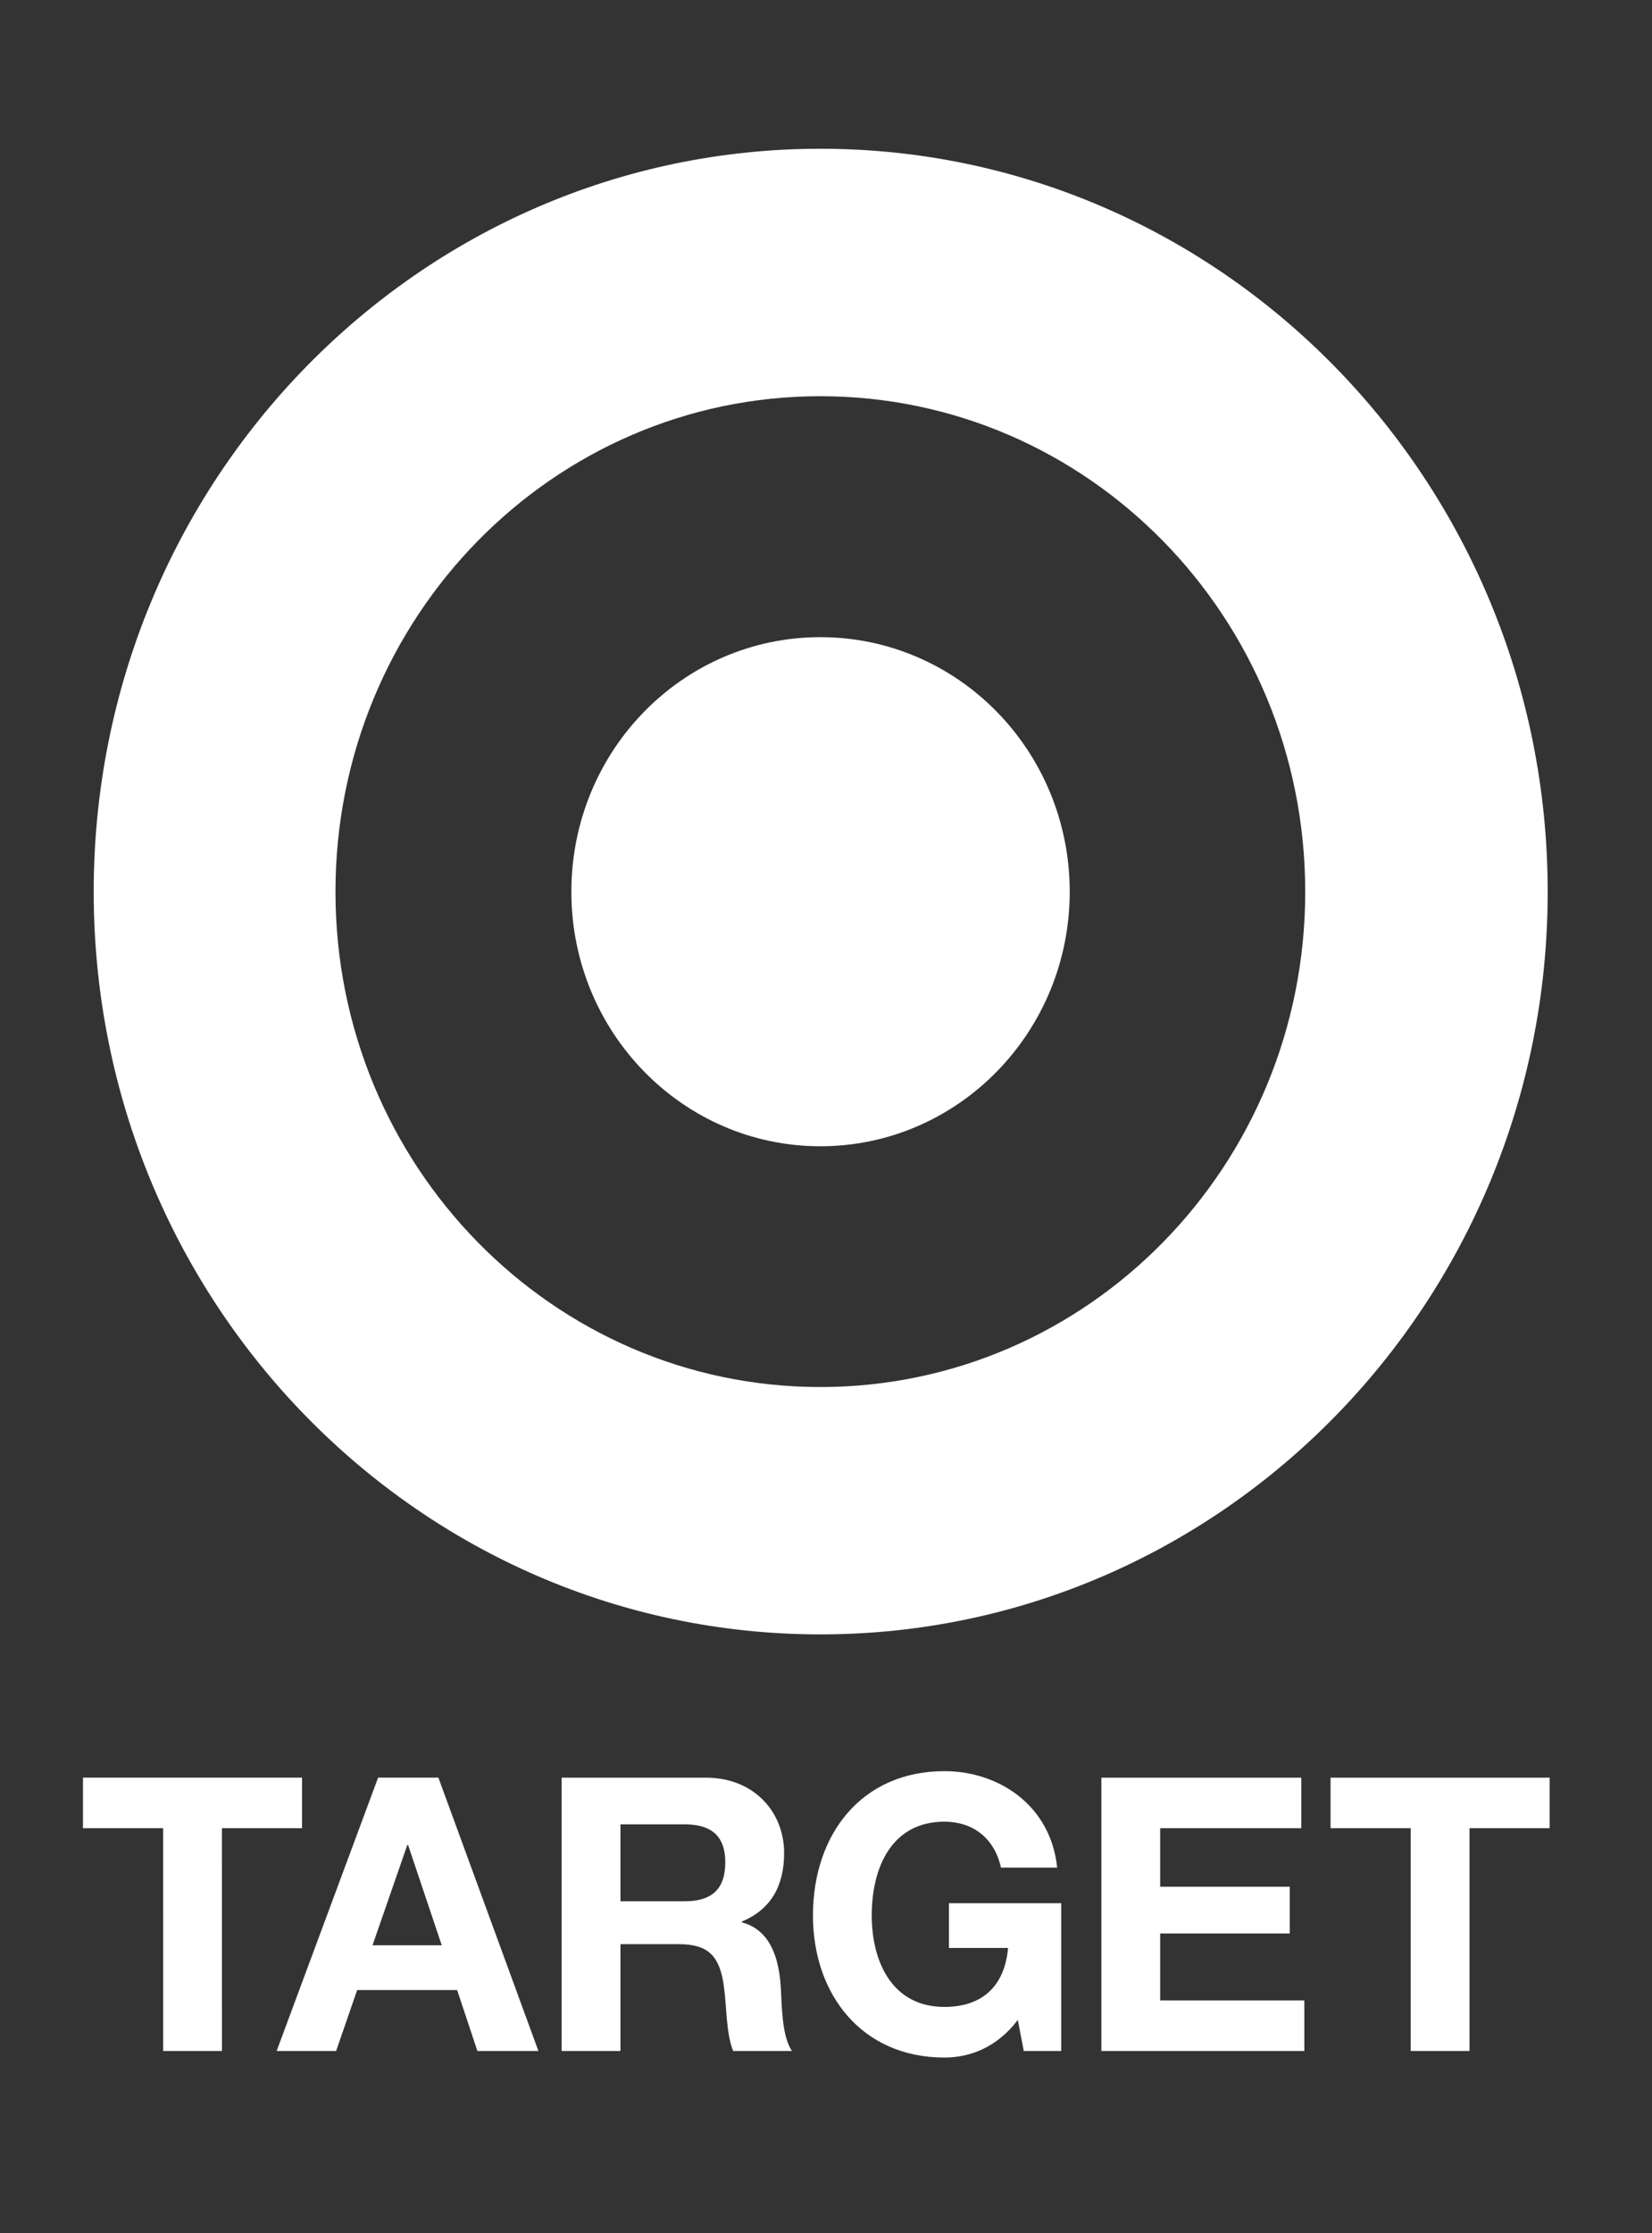
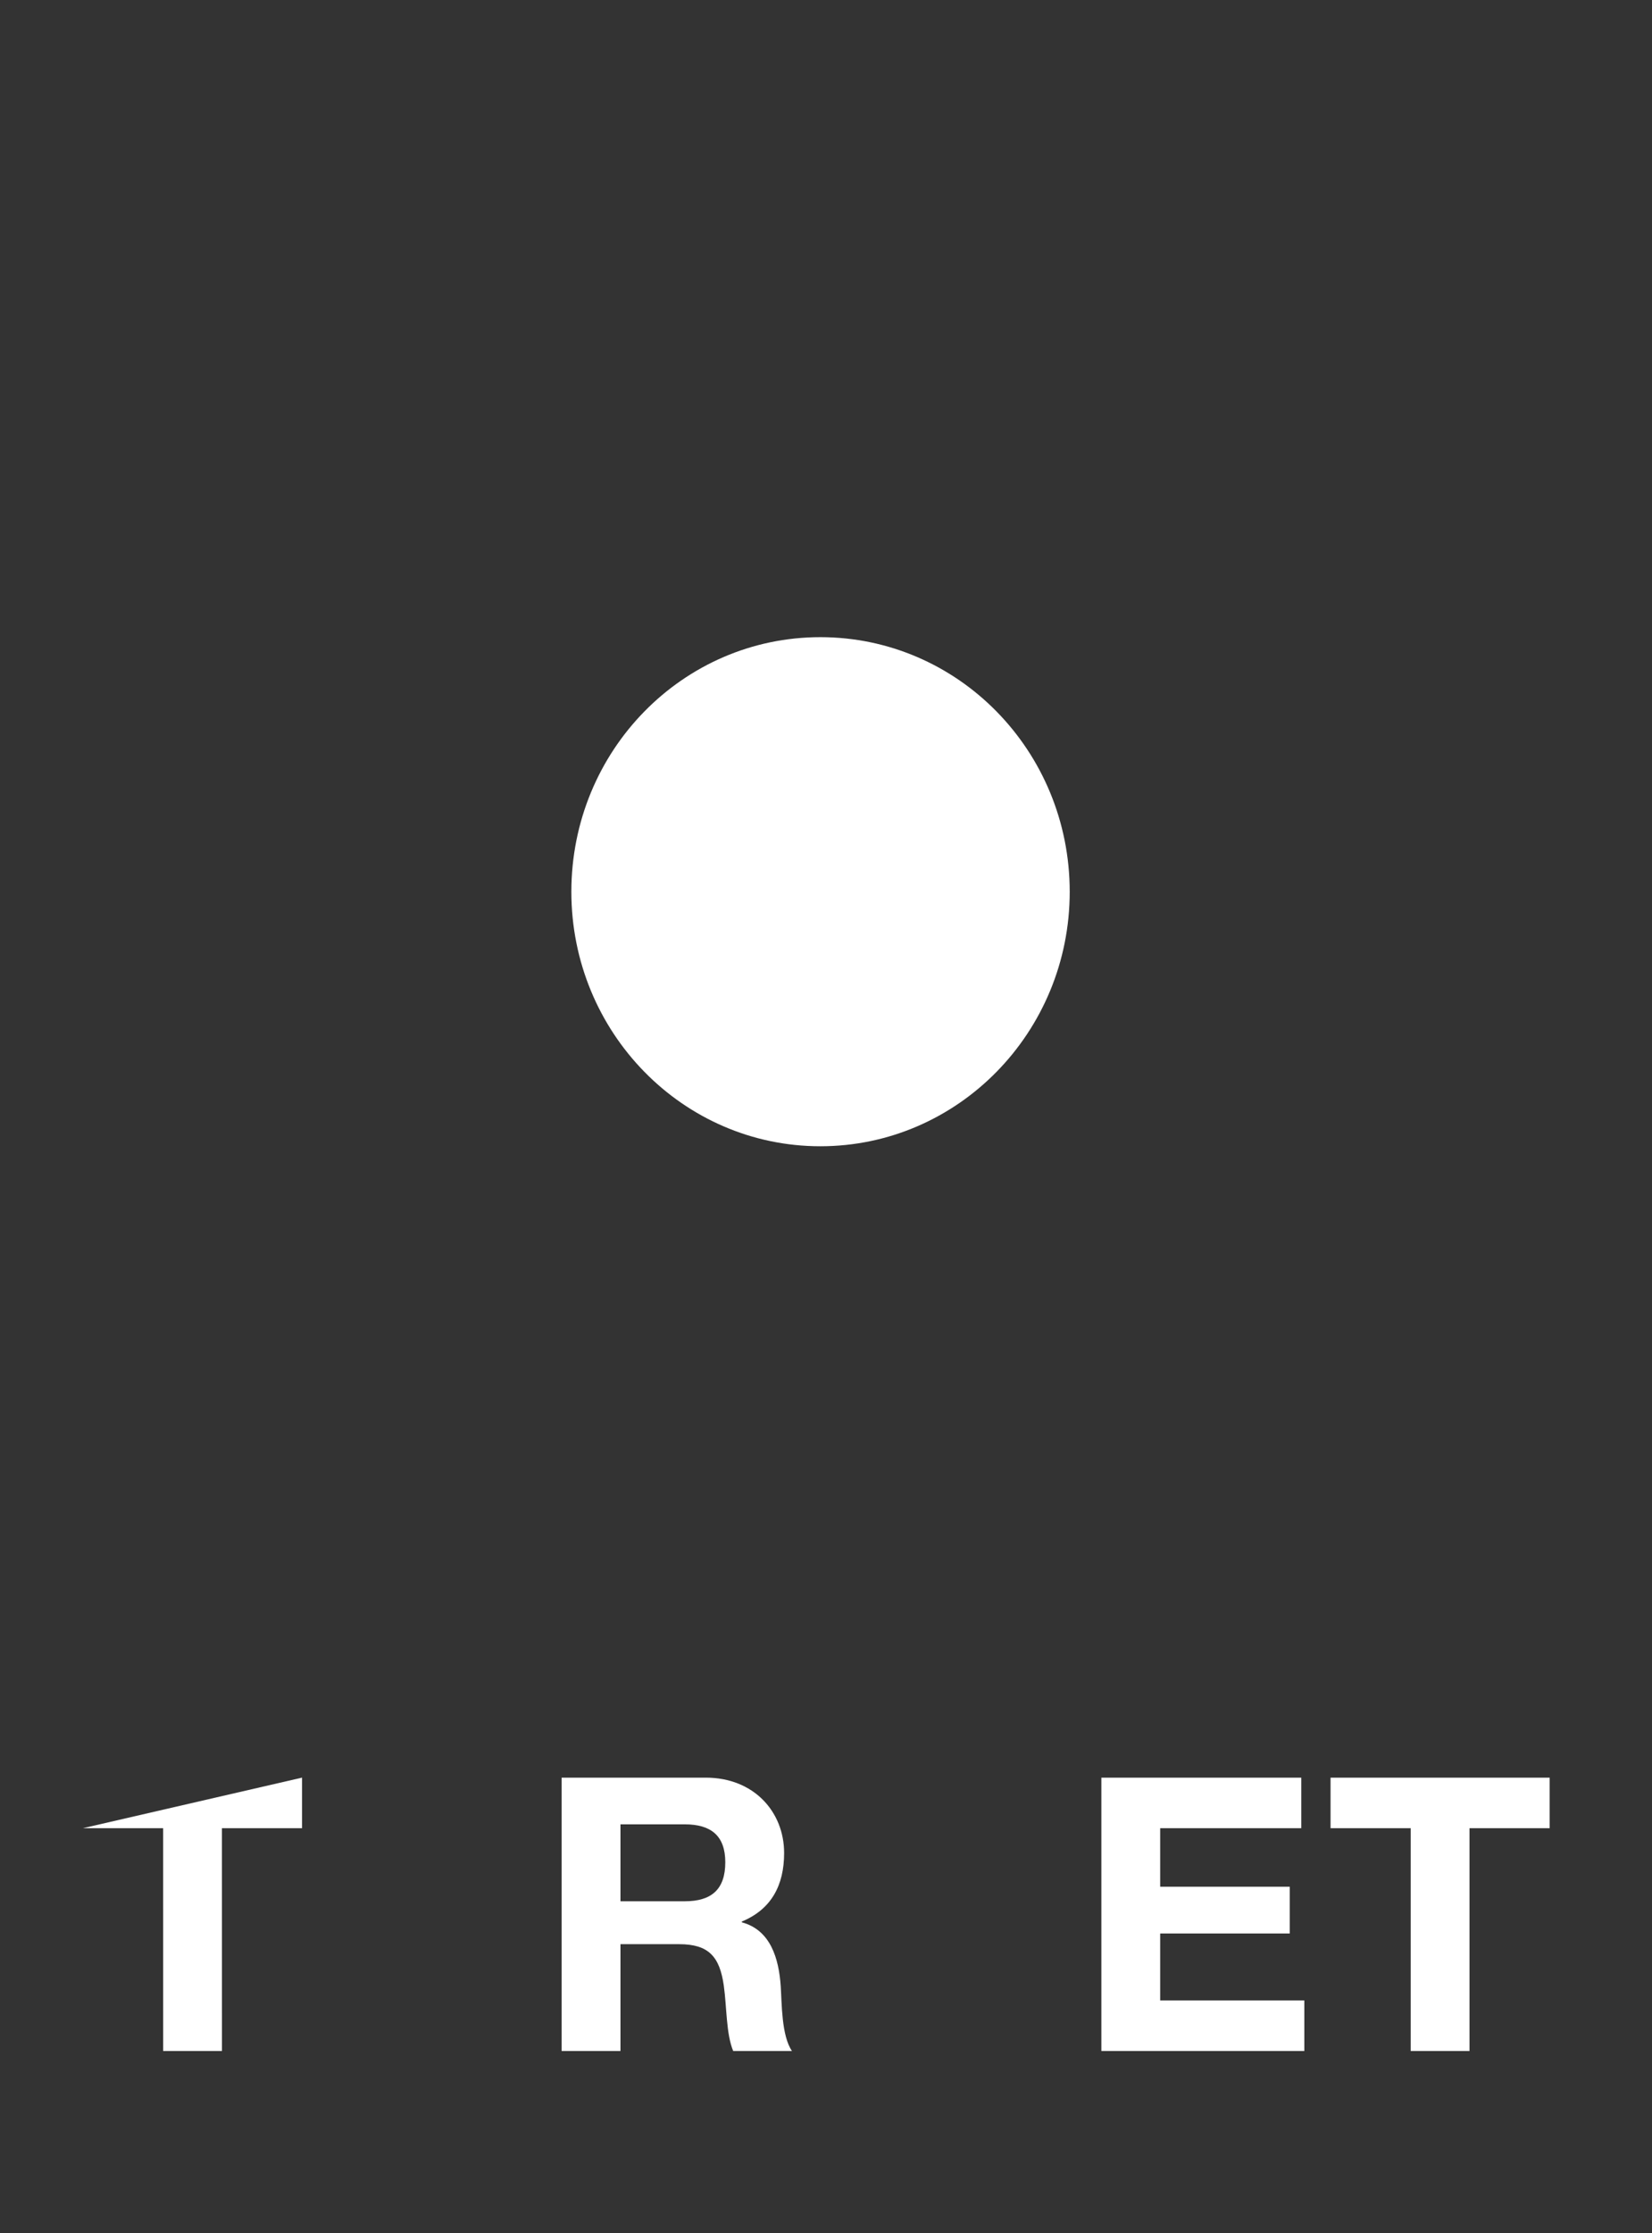
<svg xmlns="http://www.w3.org/2000/svg" width="57" height="77" viewBox="0 0 57 77" fill="none">
  <rect x="0" y="0" width="57" height="77" fill="#333333" stroke="none" />
-   <path d="M28.306 47.826C19.07 47.826 11.575 40.183 11.575 30.749C11.574 21.298 19.069 13.661 28.305 13.662C37.548 13.662 45.034 21.299 45.035 30.75C45.035 40.184 37.549 47.826 28.306 47.826ZM28.305 5.129C14.459 5.129 3.232 16.599 3.233 30.749C3.233 44.889 14.46 56.355 28.306 56.355C42.157 56.356 53.402 44.89 53.401 30.75C53.401 16.6 42.156 5.13 28.305 5.129Z" fill="white" />
  <path d="M28.305 21.97C23.559 21.97 19.714 25.887 19.714 30.749C19.714 35.595 23.559 39.524 28.305 39.524C33.056 39.524 36.909 35.595 36.909 30.75C36.909 25.888 33.055 21.97 28.305 21.97Z" fill="white" />
-   <path d="M5.628 63.037L2.863 63.037L2.863 61.294L10.422 61.294L10.422 63.037L7.657 63.037L7.658 70.719L5.629 70.719L5.628 63.037Z" fill="white" />
-   <path d="M9.545 70.719L11.598 70.719L12.323 68.619L15.773 68.619L16.471 70.719L18.577 70.719L15.126 61.294L13.046 61.294L9.545 70.719ZM14.054 63.616L14.08 63.616L15.242 67.075L12.853 67.075L14.054 63.616Z" fill="white" />
+   <path d="M5.628 63.037L2.863 63.037L10.422 61.294L10.422 63.037L7.657 63.037L7.658 70.719L5.629 70.719L5.628 63.037Z" fill="white" />
  <path d="M19.378 70.719L21.408 70.719L21.408 67.037L23.436 67.037C24.457 67.037 24.831 67.472 24.973 68.461C25.078 69.214 25.052 70.125 25.297 70.719L27.325 70.719C26.963 70.192 26.977 69.081 26.938 68.488C26.873 67.536 26.59 66.547 25.594 66.283L25.594 66.257C26.616 65.835 27.055 65.004 27.055 63.894C27.055 62.47 26.007 61.295 24.354 61.295L19.378 61.295L19.378 70.719ZM21.408 62.905L23.631 62.905C24.534 62.905 25.025 63.301 25.025 64.211C25.026 65.161 24.534 65.557 23.631 65.557L21.408 65.557L21.408 62.905Z" fill="white" />
-   <path d="M35.118 69.65C34.407 70.588 33.478 70.946 32.586 70.946C29.731 70.945 28.05 68.764 28.05 66.045C28.05 63.248 29.73 61.071 32.586 61.071C34.472 61.071 36.256 62.259 36.476 64.396L34.537 64.396C34.304 63.352 33.541 62.813 32.586 62.813C30.764 62.813 30.078 64.396 30.078 66.045C30.078 67.617 30.764 69.2 32.586 69.2C33.904 69.2 34.665 68.474 34.782 67.167L32.741 67.167L32.741 65.624L36.617 65.624L36.617 70.719L35.324 70.719L35.118 69.65Z" fill="white" />
  <path d="M38.001 61.295L44.899 61.295L44.899 63.038L40.03 63.038L40.03 65.056L44.5 65.056L44.5 66.668L40.03 66.668L40.03 68.977L45.004 68.977L45.004 70.72L38.001 70.719L38.001 61.295Z" fill="white" />
  <path d="M48.674 63.038L45.909 63.038L45.909 61.295L53.469 61.295L53.469 63.038L50.703 63.038L50.703 70.72L48.674 70.719L48.674 63.038Z" fill="white" />
</svg>